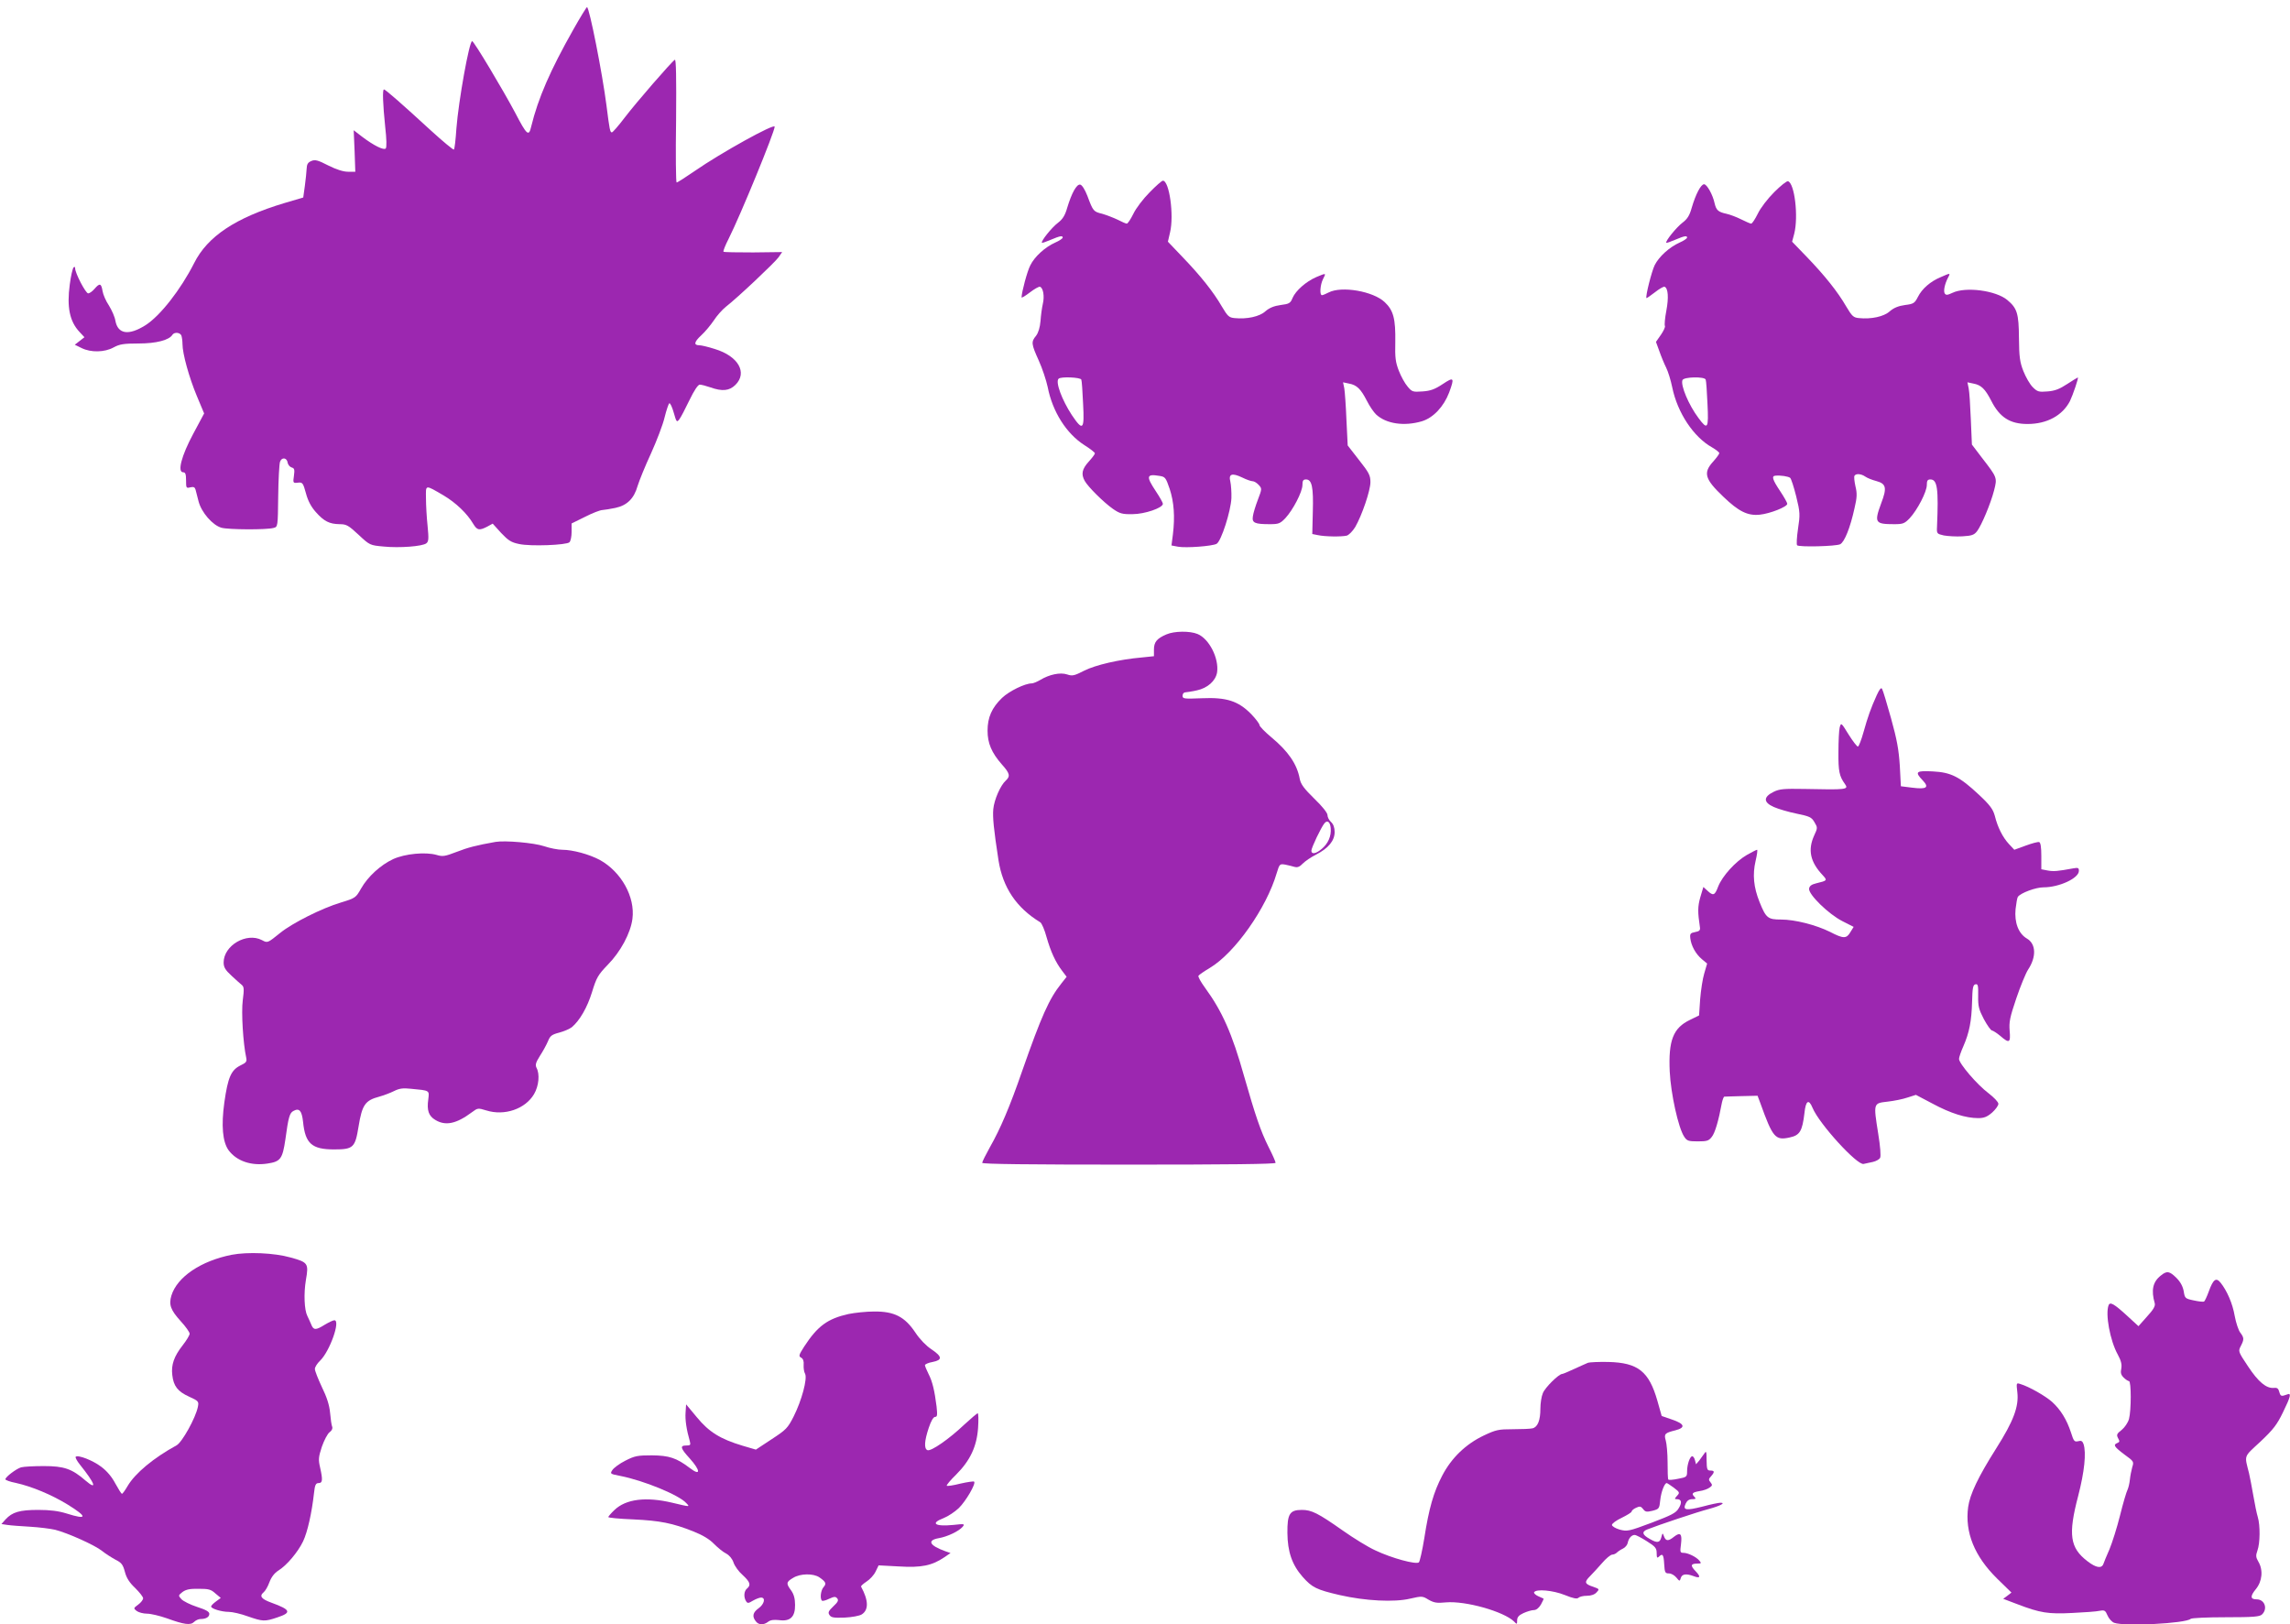
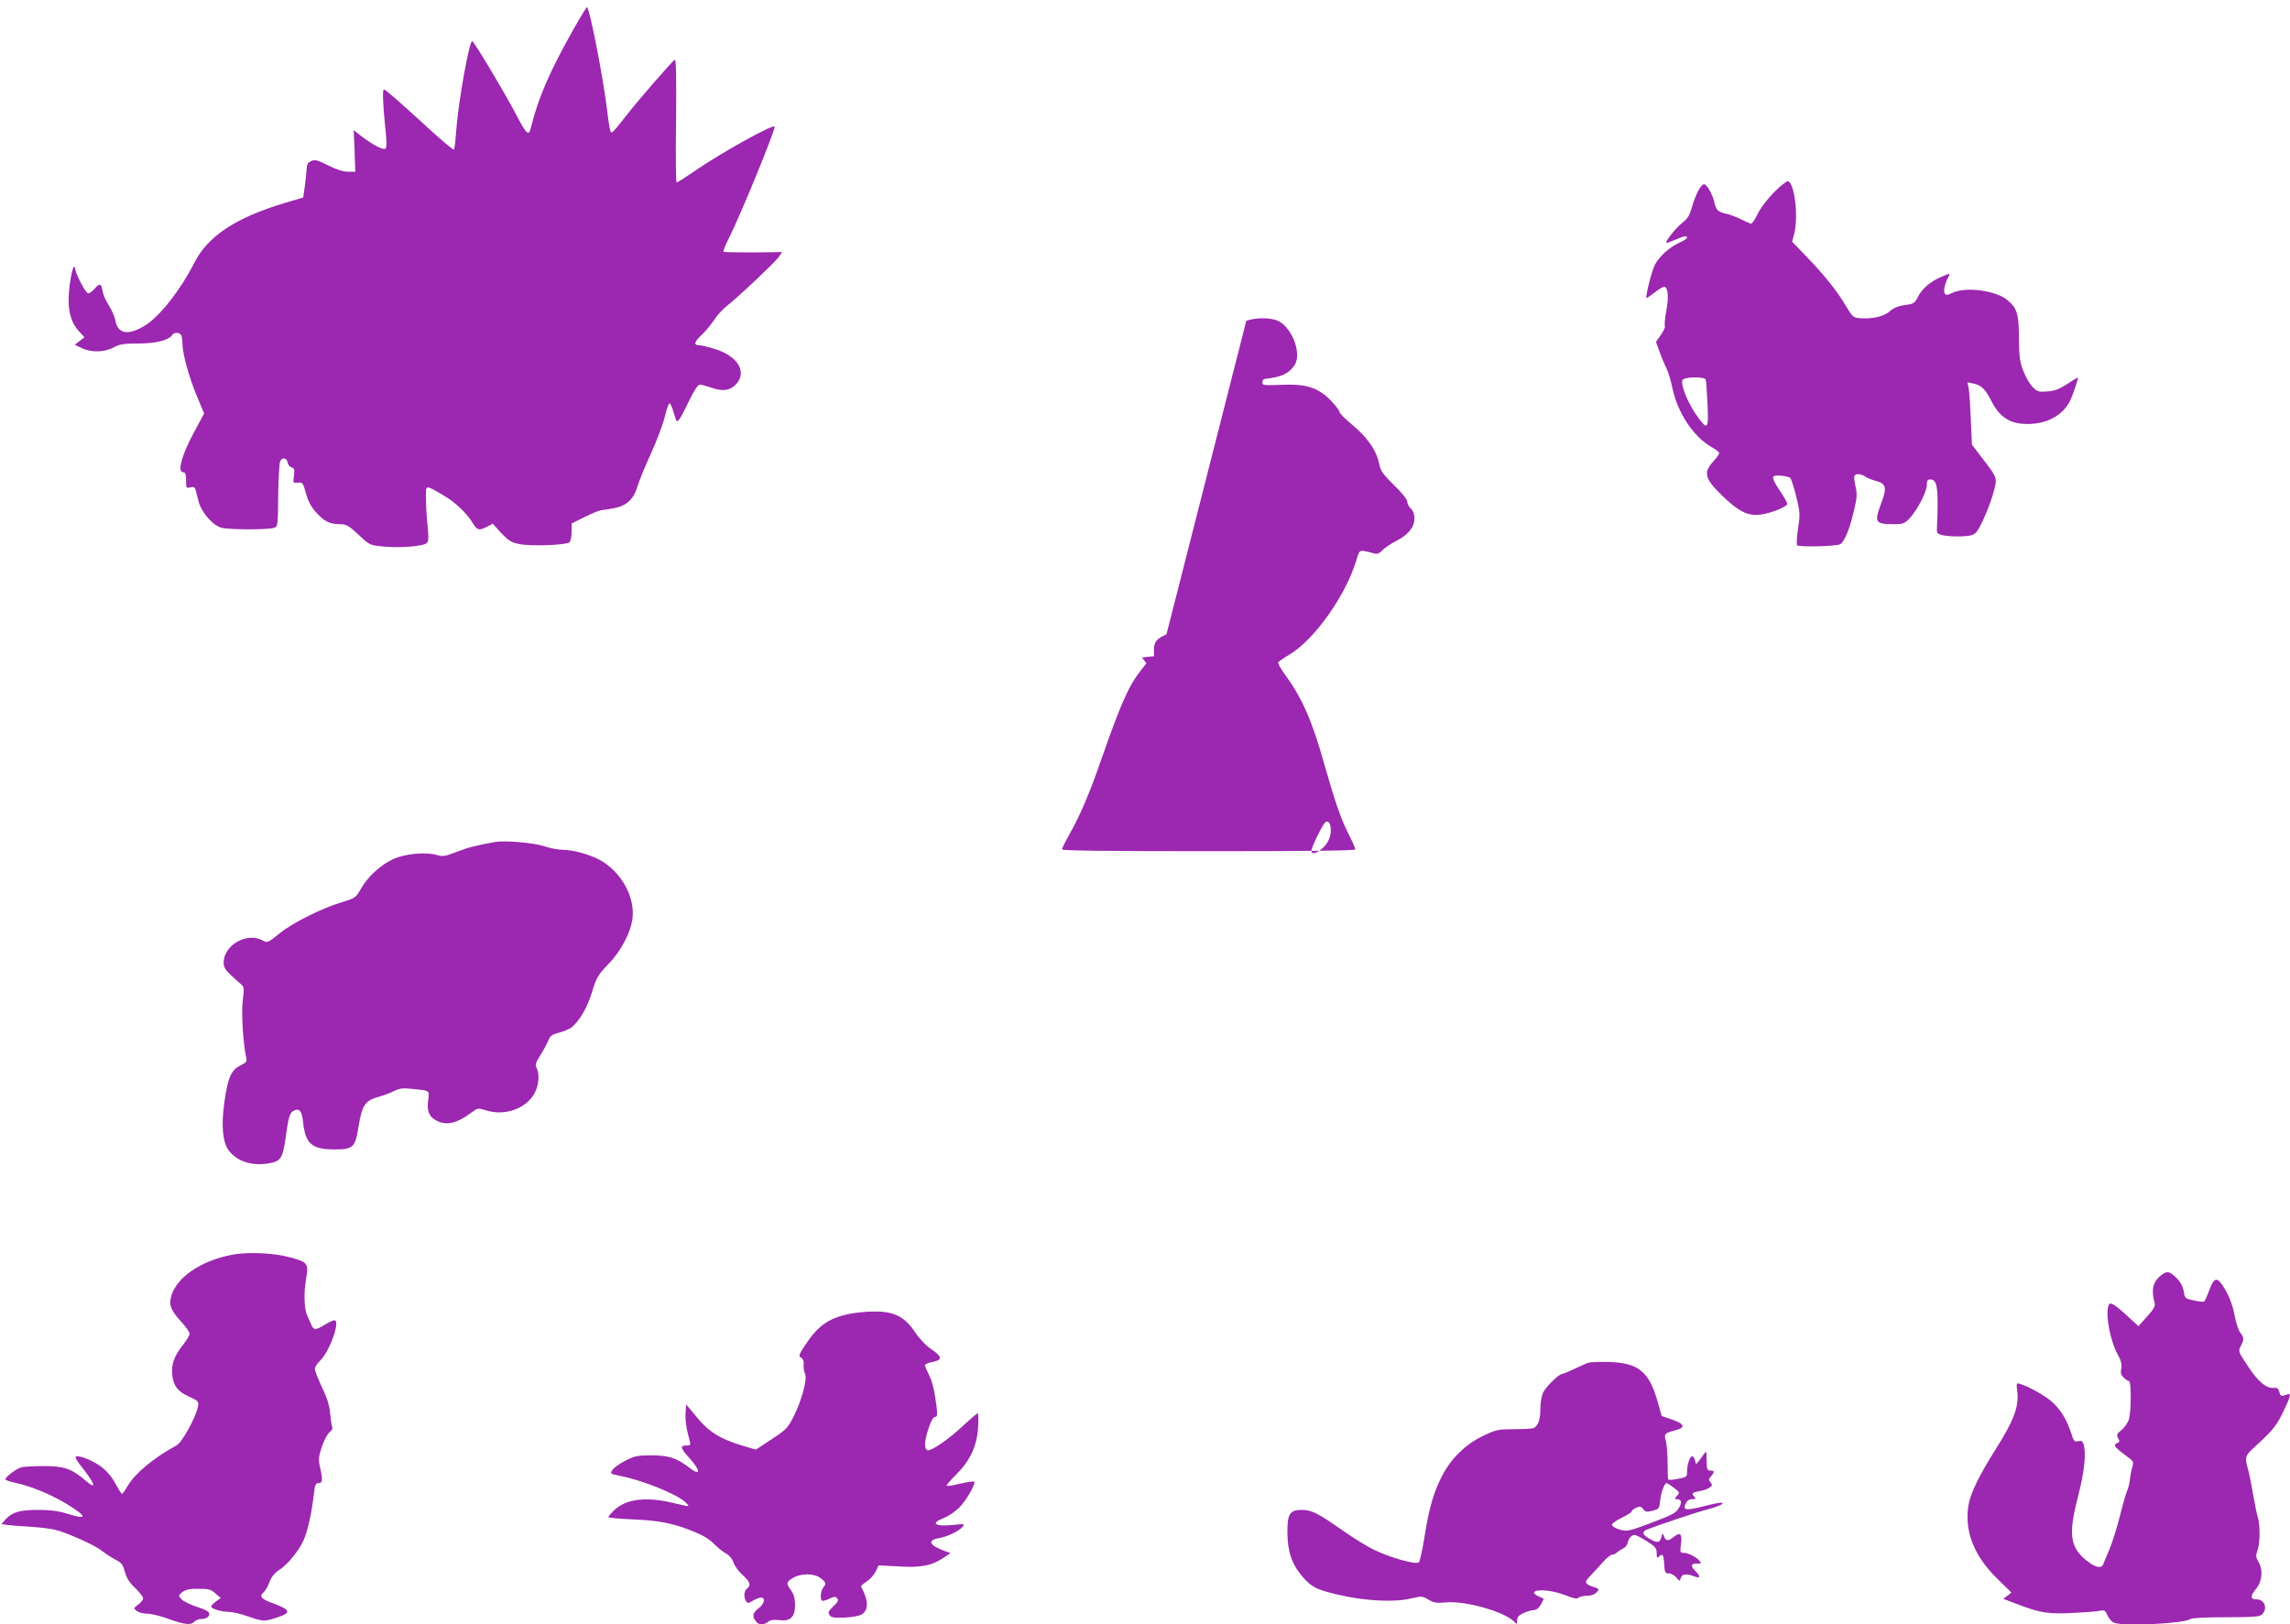
<svg xmlns="http://www.w3.org/2000/svg" version="1.0" width="1280pt" height="908pt" viewBox="0 0 1280 908" preserveAspectRatio="xMidYMid meet">
  <g transform="translate(0,908) scale(0.1,-0.1)" fill="#9c27b0" stroke="none">
    <path d="M3203 8912 c-127 -225 -195 -380 -234 -540 -13 -57 -24 -48 -89 77 -68 128 -231 401 -241 401 -16 0 -76 -333 -88 -489 -4 -61 -10 -114 -14 -117 -3 -3 -61 45 -129 107 -158 145 -253 229 -262 229 -9 0 -6 -82 7 -208 8 -70 9 -116 3 -122 -11 -11 -66 16 -131 65 l-48 37 5 -116 4 -116 -40 0 c-27 0 -65 12 -111 35 -58 30 -74 34 -95 25 -19 -8 -25 -18 -26 -43 -1 -17 -5 -61 -10 -96 l-9 -65 -105 -31 c-273 -82 -430 -186 -505 -336 -75 -148 -190 -295 -272 -347 -94 -59 -154 -50 -168 25 -3 21 -20 59 -36 85 -17 25 -33 62 -36 82 -7 43 -16 45 -45 11 -12 -14 -28 -25 -35 -25 -14 0 -73 113 -73 140 0 9 -3 10 -9 5 -5 -6 -15 -48 -21 -95 -17 -126 -1 -206 54 -265 l28 -30 -27 -21 -27 -21 39 -19 c51 -25 127 -24 178 4 33 18 56 22 140 22 99 0 171 19 189 49 11 16 43 13 50 -5 3 -9 6 -30 6 -47 0 -54 37 -187 80 -290 l41 -98 -61 -114 c-66 -123 -90 -215 -56 -215 12 0 16 -10 16 -45 0 -43 1 -45 24 -39 18 4 25 1 29 -13 3 -10 10 -39 17 -66 16 -61 78 -133 128 -147 40 -11 253 -12 291 -1 24 6 24 7 26 176 1 94 6 180 10 193 9 28 39 25 43 -5 2 -11 12 -23 22 -26 15 -4 18 -11 13 -46 -6 -41 -5 -42 22 -39 26 3 29 -1 45 -59 11 -42 29 -76 55 -105 46 -52 76 -67 133 -68 38 0 49 -6 106 -59 63 -59 64 -59 140 -66 89 -9 218 1 239 18 13 10 14 26 7 97 -5 47 -9 116 -9 154 -1 79 -7 78 98 17 69 -41 132 -101 166 -159 22 -36 33 -39 78 -16 l31 17 47 -52 c40 -42 56 -53 101 -62 64 -14 265 -6 281 10 7 7 12 33 12 58 l0 47 75 37 c41 21 85 38 97 38 12 1 45 6 73 12 65 14 104 52 124 123 9 29 42 111 75 182 32 71 67 162 76 202 10 40 22 75 26 78 5 2 16 -21 25 -53 15 -53 17 -55 31 -37 8 10 33 58 56 106 27 56 48 87 58 88 9 0 36 -7 59 -15 67 -24 107 -20 141 14 68 68 16 160 -115 200 -37 12 -76 21 -86 21 -34 0 -31 18 10 56 22 20 53 58 70 83 16 25 46 59 67 76 66 51 272 246 294 276 l21 30 -162 -2 c-89 0 -164 1 -166 4 -3 3 10 36 29 73 66 131 257 597 257 626 0 20 -300 -146 -447 -248 -51 -35 -96 -64 -101 -64 -4 0 -6 156 -3 346 2 242 0 345 -7 340 -19 -12 -216 -239 -280 -323 -35 -46 -67 -83 -72 -83 -10 0 -13 15 -30 150 -23 180 -96 550 -109 550 -3 0 -38 -57 -78 -128z" />
-     <path d="M6426 8005 c-36 -36 -77 -90 -91 -120 -15 -30 -31 -55 -37 -55 -5 0 -28 10 -51 22 -23 11 -62 26 -86 33 -49 12 -51 14 -83 100 -14 36 -30 61 -40 63 -20 4 -48 -47 -73 -130 -12 -42 -25 -63 -51 -83 -35 -26 -98 -105 -90 -112 2 -2 24 6 50 17 52 22 66 24 66 12 0 -5 -19 -18 -42 -28 -56 -25 -115 -78 -139 -127 -17 -32 -48 -148 -49 -179 0 -5 21 8 46 27 26 20 51 34 57 32 18 -6 26 -53 16 -95 -5 -22 -11 -65 -13 -96 -3 -36 -12 -66 -25 -83 -28 -34 -27 -45 15 -138 20 -44 42 -111 50 -148 27 -139 105 -261 205 -325 32 -20 59 -41 59 -46 0 -5 -16 -26 -35 -47 -37 -41 -43 -69 -22 -107 19 -34 106 -120 157 -156 39 -27 53 -31 110 -30 68 0 170 35 170 58 0 6 -18 38 -40 71 -55 83 -52 97 20 85 33 -5 36 -9 58 -73 24 -73 30 -155 18 -254 l-8 -62 37 -7 c45 -8 190 3 215 16 26 14 80 184 83 256 1 33 -2 74 -6 92 -11 43 9 50 66 23 24 -12 50 -21 59 -21 8 0 23 -9 34 -21 18 -20 18 -22 -5 -82 -13 -34 -26 -76 -28 -93 -6 -37 10 -44 96 -44 48 0 57 4 85 33 43 46 96 148 96 186 0 24 4 31 20 31 33 0 42 -43 38 -180 l-3 -125 30 -6 c40 -9 134 -10 163 -3 12 4 33 25 47 48 38 66 85 204 85 251 0 38 -8 53 -64 124 l-63 81 -7 142 c-3 79 -9 158 -12 177 l-7 34 33 -7 c44 -8 66 -30 100 -96 15 -30 39 -65 52 -77 56 -52 156 -67 255 -38 64 19 123 82 153 161 31 84 27 89 -36 47 -44 -29 -68 -38 -113 -41 -54 -4 -59 -2 -83 27 -15 17 -37 57 -49 88 -19 49 -22 74 -20 161 2 129 -10 177 -59 223 -64 61 -241 92 -314 54 -15 -8 -32 -15 -37 -15 -14 0 -10 58 6 90 18 35 19 35 -38 11 -57 -25 -114 -75 -132 -116 -12 -30 -19 -34 -67 -40 -37 -5 -63 -16 -85 -35 -33 -30 -103 -45 -173 -38 -30 3 -38 10 -70 64 -48 83 -120 173 -219 276 l-83 87 12 52 c23 95 -4 289 -40 289 -6 0 -39 -29 -74 -65z m-382 -1047 c3 -7 7 -68 10 -135 8 -147 -1 -155 -63 -63 -55 84 -93 185 -74 203 12 13 123 8 127 -5z" />
    <path d="M9917 8006 c-37 -37 -77 -89 -92 -121 -15 -30 -31 -55 -37 -55 -5 0 -30 11 -56 24 -26 13 -63 27 -82 31 -46 10 -57 20 -66 58 -10 48 -43 107 -59 107 -18 0 -47 -56 -69 -131 -12 -43 -24 -63 -52 -84 -34 -26 -98 -105 -90 -112 2 -2 24 6 50 17 52 22 66 24 66 12 0 -5 -19 -18 -42 -28 -56 -25 -115 -78 -139 -126 -17 -34 -53 -177 -46 -184 1 -2 22 13 47 32 24 19 48 33 54 31 20 -7 24 -60 10 -134 -8 -41 -11 -79 -8 -85 3 -5 -7 -27 -22 -49 l-28 -40 19 -52 c10 -29 27 -70 38 -92 11 -22 26 -71 34 -110 29 -142 119 -278 223 -336 22 -13 40 -27 40 -32 0 -5 -16 -27 -35 -48 -56 -62 -46 -97 57 -195 86 -83 137 -108 204 -101 58 6 154 44 154 61 0 6 -18 38 -40 71 -42 63 -49 84 -27 86 30 3 73 -4 83 -12 6 -5 21 -52 34 -104 22 -89 22 -102 10 -181 -7 -47 -9 -88 -5 -92 11 -11 218 -6 241 6 24 13 56 92 80 202 14 59 15 82 5 122 -6 28 -9 54 -5 59 8 13 37 11 60 -5 11 -8 39 -19 62 -25 55 -15 60 -38 27 -124 -40 -109 -35 -117 74 -117 48 0 57 4 85 33 43 46 96 148 96 186 0 24 4 31 20 31 39 0 46 -52 37 -264 -2 -39 -1 -40 38 -49 22 -4 69 -7 103 -5 54 3 67 8 83 29 25 33 76 154 95 228 18 71 18 71 -67 181 l-57 75 -6 140 c-3 77 -8 155 -12 174 l-7 34 33 -7 c44 -8 66 -30 100 -96 47 -93 105 -130 203 -130 108 0 195 47 237 128 16 33 50 132 44 132 -2 0 -29 -17 -60 -37 -41 -27 -68 -38 -109 -41 -49 -4 -57 -2 -83 24 -16 16 -39 56 -52 89 -20 50 -24 80 -25 185 -1 138 -10 167 -65 213 -63 53 -233 76 -307 40 -28 -13 -36 -14 -43 -3 -8 13 0 53 19 89 14 26 13 26 -41 2 -58 -24 -105 -65 -128 -111 -18 -35 -24 -39 -72 -45 -37 -5 -63 -16 -85 -35 -33 -30 -103 -45 -173 -38 -30 3 -38 10 -70 64 -48 83 -120 173 -219 276 l-84 87 12 45 c24 96 2 282 -35 293 -7 2 -41 -25 -77 -61z m-383 -1048 c3 -7 7 -68 10 -135 7 -140 1 -149 -50 -80 -55 73 -101 183 -90 212 7 19 125 21 130 3z" />
-     <path d="M6520 5534 c-54 -23 -70 -43 -70 -85 l0 -37 -67 -7 c-127 -11 -260 -42 -323 -74 -55 -28 -66 -31 -95 -21 -39 13 -100 0 -151 -31 -17 -10 -39 -19 -47 -19 -38 0 -126 -43 -166 -81 -57 -55 -81 -109 -81 -183 0 -70 22 -123 80 -189 45 -50 48 -66 22 -90 -30 -27 -65 -107 -70 -160 -4 -45 2 -110 29 -285 24 -153 100 -266 233 -347 9 -5 25 -43 36 -84 23 -80 49 -138 87 -188 l25 -33 -30 -38 c-68 -85 -111 -182 -218 -487 -69 -200 -123 -326 -180 -426 -24 -43 -44 -83 -44 -89 0 -7 262 -10 820 -10 552 0 820 3 820 10 0 6 -17 45 -39 88 -45 90 -74 176 -137 396 -67 239 -123 364 -218 494 -24 33 -41 63 -37 68 3 5 32 25 64 44 139 83 316 334 373 529 16 52 17 53 48 48 17 -4 41 -9 53 -13 16 -4 28 1 45 19 13 13 46 36 74 50 69 35 104 78 104 126 0 25 -7 44 -20 56 -11 10 -20 27 -20 39 0 12 -29 49 -74 92 -57 56 -75 80 -81 110 -15 83 -65 155 -159 233 -36 30 -66 61 -66 68 0 7 -21 35 -47 62 -72 73 -138 94 -275 88 -101 -4 -108 -3 -108 14 0 11 7 19 15 19 7 0 37 5 65 11 60 13 105 53 113 101 11 78 -44 187 -109 214 -43 18 -130 17 -174 -2z m918 -1083 c4 -44 -14 -86 -50 -116 -33 -28 -58 -32 -58 -10 0 16 54 130 73 153 16 20 32 8 35 -27z" />
-     <path d="M10490 5194 c-33 -73 -50 -121 -74 -207 -12 -43 -26 -79 -31 -80 -5 -1 -28 29 -52 67 -42 68 -42 68 -50 40 -4 -16 -7 -78 -7 -139 -1 -106 5 -134 36 -177 23 -32 11 -33 -228 -28 -113 2 -137 0 -170 -16 -59 -29 -58 -59 1 -85 25 -11 82 -28 127 -37 73 -15 84 -20 100 -48 18 -30 18 -32 -2 -75 -36 -80 -22 -147 48 -221 27 -30 27 -30 -38 -46 -25 -6 -36 -15 -38 -29 -5 -32 109 -143 186 -182 l63 -32 -18 -29 c-22 -38 -39 -38 -114 1 -79 39 -196 69 -274 69 -73 0 -84 8 -120 98 -33 82 -40 153 -22 230 8 34 12 62 8 62 -3 0 -29 -13 -57 -29 -64 -37 -137 -118 -160 -176 -19 -51 -28 -54 -60 -24 l-23 21 -17 -57 c-15 -53 -15 -83 -2 -170 2 -15 -4 -21 -27 -25 -26 -5 -30 -9 -27 -35 5 -41 29 -86 64 -116 l30 -25 -16 -55 c-9 -29 -19 -95 -23 -145 l-6 -90 -51 -25 c-94 -45 -121 -115 -113 -289 6 -123 48 -315 81 -364 15 -23 23 -26 76 -26 51 0 61 3 78 25 18 22 38 90 57 193 4 17 10 32 13 32 4 0 47 2 97 3 l89 2 15 -40 c70 -195 84 -211 165 -193 56 12 70 35 82 136 7 70 24 81 45 30 37 -90 251 -324 286 -314 10 2 33 7 51 11 18 4 36 14 41 23 5 11 1 63 -11 137 -27 170 -27 168 52 177 36 4 86 14 112 23 l47 15 93 -49 c100 -54 186 -81 255 -81 33 0 50 7 78 31 19 17 35 39 35 49 0 10 -25 36 -55 59 -63 47 -165 166 -165 192 0 9 11 41 24 70 34 78 46 142 49 249 2 79 5 95 19 98 14 3 16 -7 15 -65 -1 -59 4 -76 32 -130 19 -35 39 -63 45 -63 6 -1 27 -14 46 -30 51 -44 59 -40 53 28 -4 49 1 75 37 181 23 68 53 141 66 161 47 71 45 144 -7 174 -47 28 -70 89 -63 164 4 33 9 64 13 69 16 22 100 53 143 53 88 0 198 51 198 92 0 17 -4 19 -32 14 -87 -16 -109 -18 -142 -12 l-36 7 0 74 c0 50 -4 75 -12 78 -7 2 -41 -7 -76 -20 l-63 -23 -30 32 c-35 38 -63 93 -79 158 -10 36 -26 59 -88 117 -108 101 -156 126 -259 131 -94 5 -102 -2 -56 -50 38 -40 22 -51 -58 -41 l-64 8 -6 115 c-6 91 -16 146 -49 265 -23 82 -45 156 -50 164 -5 10 -14 0 -30 -35z" />
+     <path d="M6520 5534 c-54 -23 -70 -43 -70 -85 l0 -37 -67 -7 l25 -33 -30 -38 c-68 -85 -111 -182 -218 -487 -69 -200 -123 -326 -180 -426 -24 -43 -44 -83 -44 -89 0 -7 262 -10 820 -10 552 0 820 3 820 10 0 6 -17 45 -39 88 -45 90 -74 176 -137 396 -67 239 -123 364 -218 494 -24 33 -41 63 -37 68 3 5 32 25 64 44 139 83 316 334 373 529 16 52 17 53 48 48 17 -4 41 -9 53 -13 16 -4 28 1 45 19 13 13 46 36 74 50 69 35 104 78 104 126 0 25 -7 44 -20 56 -11 10 -20 27 -20 39 0 12 -29 49 -74 92 -57 56 -75 80 -81 110 -15 83 -65 155 -159 233 -36 30 -66 61 -66 68 0 7 -21 35 -47 62 -72 73 -138 94 -275 88 -101 -4 -108 -3 -108 14 0 11 7 19 15 19 7 0 37 5 65 11 60 13 105 53 113 101 11 78 -44 187 -109 214 -43 18 -130 17 -174 -2z m918 -1083 c4 -44 -14 -86 -50 -116 -33 -28 -58 -32 -58 -10 0 16 54 130 73 153 16 20 32 8 35 -27z" />
    <path d="M2770 4374 c-107 -19 -154 -31 -218 -56 -65 -25 -78 -27 -111 -17 -62 18 -177 7 -243 -23 -71 -33 -142 -98 -180 -165 -29 -51 -31 -53 -113 -78 -107 -32 -271 -115 -338 -169 -72 -58 -71 -58 -103 -41 -86 45 -214 -30 -214 -125 0 -26 9 -42 44 -74 24 -22 50 -46 58 -52 12 -10 13 -24 5 -85 -9 -68 2 -242 19 -320 5 -23 1 -29 -33 -45 -51 -26 -69 -65 -89 -206 -18 -130 -10 -221 24 -268 45 -60 126 -88 217 -74 73 11 84 26 100 134 17 126 24 149 45 160 33 18 47 2 54 -61 12 -121 49 -154 173 -154 108 0 118 10 137 127 20 123 37 147 116 168 25 7 62 21 82 31 30 15 50 18 95 13 106 -10 103 -8 97 -58 -9 -63 2 -94 39 -116 57 -35 118 -22 205 43 32 24 34 24 80 10 102 -32 218 8 267 91 27 46 33 112 14 147 -8 16 -5 29 19 67 17 26 37 63 45 82 12 30 21 37 63 48 27 7 58 21 70 30 44 37 86 109 113 196 25 82 34 97 88 153 72 73 128 178 138 257 16 123 -63 263 -182 329 -60 32 -152 57 -210 57 -24 0 -70 9 -102 20 -57 19 -218 33 -271 24z" />
    <path d="M1295 2066 c-172 -34 -305 -124 -337 -228 -15 -51 -5 -80 52 -143 28 -30 50 -62 50 -70 0 -9 -18 -38 -39 -65 -48 -61 -65 -109 -58 -166 7 -62 30 -92 94 -121 53 -24 55 -27 49 -57 -12 -61 -88 -198 -119 -215 -128 -70 -232 -156 -274 -228 -14 -24 -28 -43 -31 -43 -4 0 -20 26 -37 57 -20 38 -47 70 -79 94 -47 36 -130 68 -143 56 -3 -4 7 -23 23 -43 86 -107 100 -148 32 -90 -76 66 -120 81 -233 81 -55 0 -112 -3 -127 -7 -27 -8 -88 -54 -88 -67 0 -4 26 -14 58 -20 90 -20 200 -66 290 -121 113 -70 111 -87 -6 -50 -45 14 -92 20 -158 20 -104 0 -145 -12 -183 -53 l-23 -26 33 -5 c19 -3 76 -7 127 -10 51 -3 114 -11 140 -17 71 -18 222 -86 262 -118 20 -16 53 -37 75 -49 34 -17 42 -27 53 -68 9 -35 26 -61 58 -91 24 -24 44 -49 44 -57 0 -8 -12 -24 -27 -35 -27 -20 -28 -21 -9 -36 11 -8 37 -15 58 -15 21 0 71 -12 111 -26 96 -35 132 -40 152 -20 9 9 25 16 35 16 31 0 50 11 50 29 0 12 -19 23 -69 39 -37 12 -77 32 -87 43 -18 20 -18 21 6 40 19 14 41 19 90 18 56 0 69 -3 94 -26 l30 -25 -27 -20 c-15 -11 -27 -23 -27 -28 0 -12 58 -30 99 -30 20 0 68 -11 106 -25 84 -29 94 -30 165 -6 82 27 75 43 -32 82 -58 21 -70 37 -44 59 8 6 23 31 32 56 11 29 28 51 50 65 47 29 109 103 138 163 25 52 49 161 61 269 5 47 10 57 26 57 22 0 24 17 8 88 -10 43 -9 57 10 115 13 37 32 73 43 81 13 9 18 21 15 30 -4 9 -9 44 -12 79 -4 43 -18 87 -46 144 -21 45 -39 90 -39 101 0 10 13 31 29 46 54 52 116 226 80 226 -8 0 -32 -12 -54 -25 -51 -32 -63 -31 -76 3 -6 15 -16 35 -21 46 -17 33 -21 125 -8 202 16 92 12 98 -86 125 -92 26 -240 32 -329 15z" />
    <path d="M12078 1950 c-45 -35 -55 -82 -34 -155 4 -15 -7 -35 -43 -74 l-48 -54 -61 56 c-75 69 -98 82 -106 61 -19 -49 8 -197 51 -275 19 -35 24 -56 20 -79 -5 -23 -2 -35 13 -50 11 -11 25 -20 30 -20 13 0 13 -164 0 -212 -6 -21 -24 -47 -41 -61 -27 -21 -30 -27 -20 -46 10 -17 9 -22 -4 -27 -25 -10 -18 -21 39 -64 54 -39 54 -40 44 -72 -5 -18 -11 -49 -13 -69 -2 -20 -8 -45 -13 -56 -6 -11 -25 -75 -42 -144 -17 -68 -44 -153 -59 -189 -16 -36 -31 -73 -34 -82 -10 -27 -41 -22 -89 15 -98 75 -109 148 -52 365 35 135 46 241 30 290 -6 17 -13 21 -30 16 -21 -5 -25 0 -40 48 -24 73 -58 128 -105 171 -38 34 -129 86 -179 101 -22 7 -22 6 -16 -47 9 -79 -21 -160 -118 -313 -102 -161 -147 -257 -157 -328 -19 -141 35 -275 162 -400 l80 -78 -23 -18 -23 -17 79 -30 c128 -49 173 -56 308 -49 66 3 135 8 152 12 28 5 32 2 44 -26 7 -17 24 -36 37 -41 57 -21 399 -4 428 22 5 5 93 9 196 9 157 0 190 3 203 16 33 32 14 84 -30 84 -36 0 -38 17 -5 57 36 44 42 107 14 154 -14 24 -15 34 -5 62 15 41 16 140 2 187 -6 19 -17 73 -25 120 -8 47 -19 103 -24 125 -26 104 -32 88 63 176 72 68 93 95 126 163 45 92 49 112 23 101 -32 -12 -36 -10 -43 15 -5 19 -12 24 -30 22 -42 -4 -87 33 -145 121 -55 82 -55 84 -40 113 19 37 19 46 -3 75 -10 13 -24 55 -31 93 -12 70 -43 141 -79 186 -25 31 -41 20 -66 -49 -10 -28 -22 -53 -26 -56 -5 -3 -31 0 -58 6 -48 10 -50 12 -56 51 -5 27 -18 52 -40 74 -39 39 -54 42 -88 14z" />
    <path d="M4743 1735 c-117 -26 -173 -67 -248 -182 -30 -47 -32 -54 -17 -62 11 -6 16 -20 14 -40 -1 -18 2 -40 8 -50 14 -27 -19 -150 -64 -239 -33 -65 -42 -74 -123 -127 l-88 -58 -75 22 c-123 37 -187 76 -255 159 l-60 72 -3 -46 c-3 -41 5 -95 24 -161 5 -20 3 -23 -20 -23 -37 0 -33 -15 19 -72 62 -69 62 -101 1 -54 -75 57 -116 70 -212 71 -81 0 -96 -3 -149 -30 -32 -16 -64 -40 -72 -52 -14 -21 -13 -22 44 -33 132 -26 329 -107 369 -152 21 -22 23 -22 -78 2 -147 35 -260 21 -324 -41 -19 -18 -34 -36 -34 -39 0 -4 62 -10 138 -13 152 -7 221 -21 337 -67 53 -21 91 -44 116 -70 21 -21 51 -46 68 -54 18 -10 34 -29 41 -50 6 -19 29 -51 51 -70 42 -39 48 -56 24 -76 -17 -14 -19 -48 -5 -70 8 -13 13 -13 39 3 16 9 36 17 45 17 27 0 18 -37 -14 -60 -32 -23 -37 -45 -16 -72 16 -22 44 -23 70 -3 13 10 32 12 60 9 63 -9 91 18 90 85 0 36 -7 60 -22 81 -29 39 -28 47 11 70 40 25 113 26 147 3 36 -25 41 -35 23 -55 -15 -17 -21 -63 -9 -75 3 -4 22 1 40 10 29 13 36 14 46 2 8 -10 4 -20 -22 -44 -27 -26 -31 -34 -22 -48 10 -15 23 -17 85 -15 41 2 84 10 96 18 39 25 38 78 -4 155 -2 4 12 16 30 28 19 12 42 37 51 56 l17 35 114 -6 c125 -8 185 5 253 51 l35 24 -29 10 c-89 32 -104 61 -37 73 48 8 113 39 134 64 13 16 10 17 -52 10 -104 -10 -131 9 -55 38 25 10 63 35 85 56 40 39 97 137 86 148 -3 3 -37 -2 -77 -11 -39 -10 -73 -15 -76 -12 -3 3 20 31 52 62 79 79 116 158 123 262 3 45 2 81 -2 81 -4 0 -38 -29 -76 -64 -83 -79 -185 -150 -205 -142 -20 8 -17 52 7 124 13 39 26 62 36 62 12 0 13 10 8 58 -11 87 -23 140 -45 182 -11 22 -20 44 -20 49 0 5 19 14 43 18 56 11 54 30 -7 71 -29 19 -66 57 -90 94 -59 88 -118 118 -230 117 -44 0 -109 -7 -143 -14z" />
    <path d="M8875 1462 c-11 -5 -46 -20 -78 -35 -32 -15 -61 -27 -65 -27 -19 0 -96 -76 -108 -107 -8 -18 -14 -57 -14 -87 0 -66 -15 -103 -44 -110 -12 -3 -61 -5 -110 -5 -80 0 -94 -3 -162 -35 -101 -48 -181 -125 -233 -225 -48 -92 -74 -182 -100 -350 -11 -68 -25 -129 -30 -134 -14 -14 -152 23 -244 67 -40 18 -121 68 -182 111 -138 97 -174 115 -228 115 -68 0 -82 -22 -81 -129 1 -105 26 -178 85 -245 53 -60 78 -72 207 -102 144 -33 306 -41 394 -20 66 15 69 15 103 -6 30 -17 47 -20 96 -15 110 10 325 -51 382 -107 16 -17 17 -16 17 6 0 18 9 29 35 41 20 9 46 17 58 17 14 0 28 11 40 31 10 18 16 32 15 33 -2 1 -16 7 -31 14 -15 7 -25 17 -22 22 12 19 105 11 172 -16 47 -19 68 -23 76 -15 6 6 27 11 47 11 24 0 43 7 54 19 17 18 16 19 -18 31 -49 16 -52 26 -19 59 15 15 46 49 68 74 22 26 47 46 56 47 8 0 20 5 26 11 6 6 22 17 35 23 12 6 24 20 26 31 5 26 21 45 39 45 8 0 38 -16 68 -35 48 -30 55 -39 55 -67 0 -25 3 -29 12 -20 21 21 27 13 30 -41 3 -47 5 -52 27 -52 13 0 31 -11 41 -23 18 -22 19 -22 25 -2 7 22 30 25 71 10 38 -15 42 -4 11 28 -30 31 -27 42 11 42 21 0 23 2 11 16 -17 21 -64 44 -89 44 -19 0 -20 4 -14 49 7 57 -3 69 -39 41 -32 -26 -46 -25 -56 2 -8 21 -8 21 -15 -5 -8 -31 -23 -34 -65 -9 -42 23 -46 40 -13 53 57 23 281 98 343 114 66 18 97 35 65 35 -10 0 -54 -9 -98 -21 -95 -24 -113 -21 -96 16 8 17 19 25 37 25 19 0 22 3 13 12 -19 19 -14 26 27 33 22 3 47 12 57 20 16 11 16 15 5 29 -12 14 -11 19 3 34 21 24 20 32 -4 32 -18 0 -20 7 -21 58 0 48 -2 54 -12 38 -7 -10 -20 -28 -29 -40 l-18 -21 -6 23 c-3 12 -10 22 -15 22 -13 0 -29 -46 -29 -84 0 -31 -2 -33 -50 -42 -28 -6 -53 -8 -55 -4 -3 4 -4 47 -4 96 0 49 -5 104 -10 121 -11 38 -6 43 54 58 58 15 52 36 -19 60 l-58 20 -24 85 c-47 164 -108 213 -274 217 -52 1 -104 -1 -115 -5z m481 -698 c33 -25 34 -28 18 -45 -15 -17 -15 -19 -1 -19 26 0 30 -19 10 -51 -15 -26 -39 -38 -152 -81 -128 -48 -136 -49 -178 -38 -24 7 -43 19 -43 26 0 8 25 26 55 40 30 15 55 30 55 35 0 5 11 15 25 21 21 10 27 8 39 -7 12 -16 19 -18 52 -10 38 10 39 12 44 60 5 46 24 95 36 95 3 0 21 -12 40 -26z" />
  </g>
</svg>